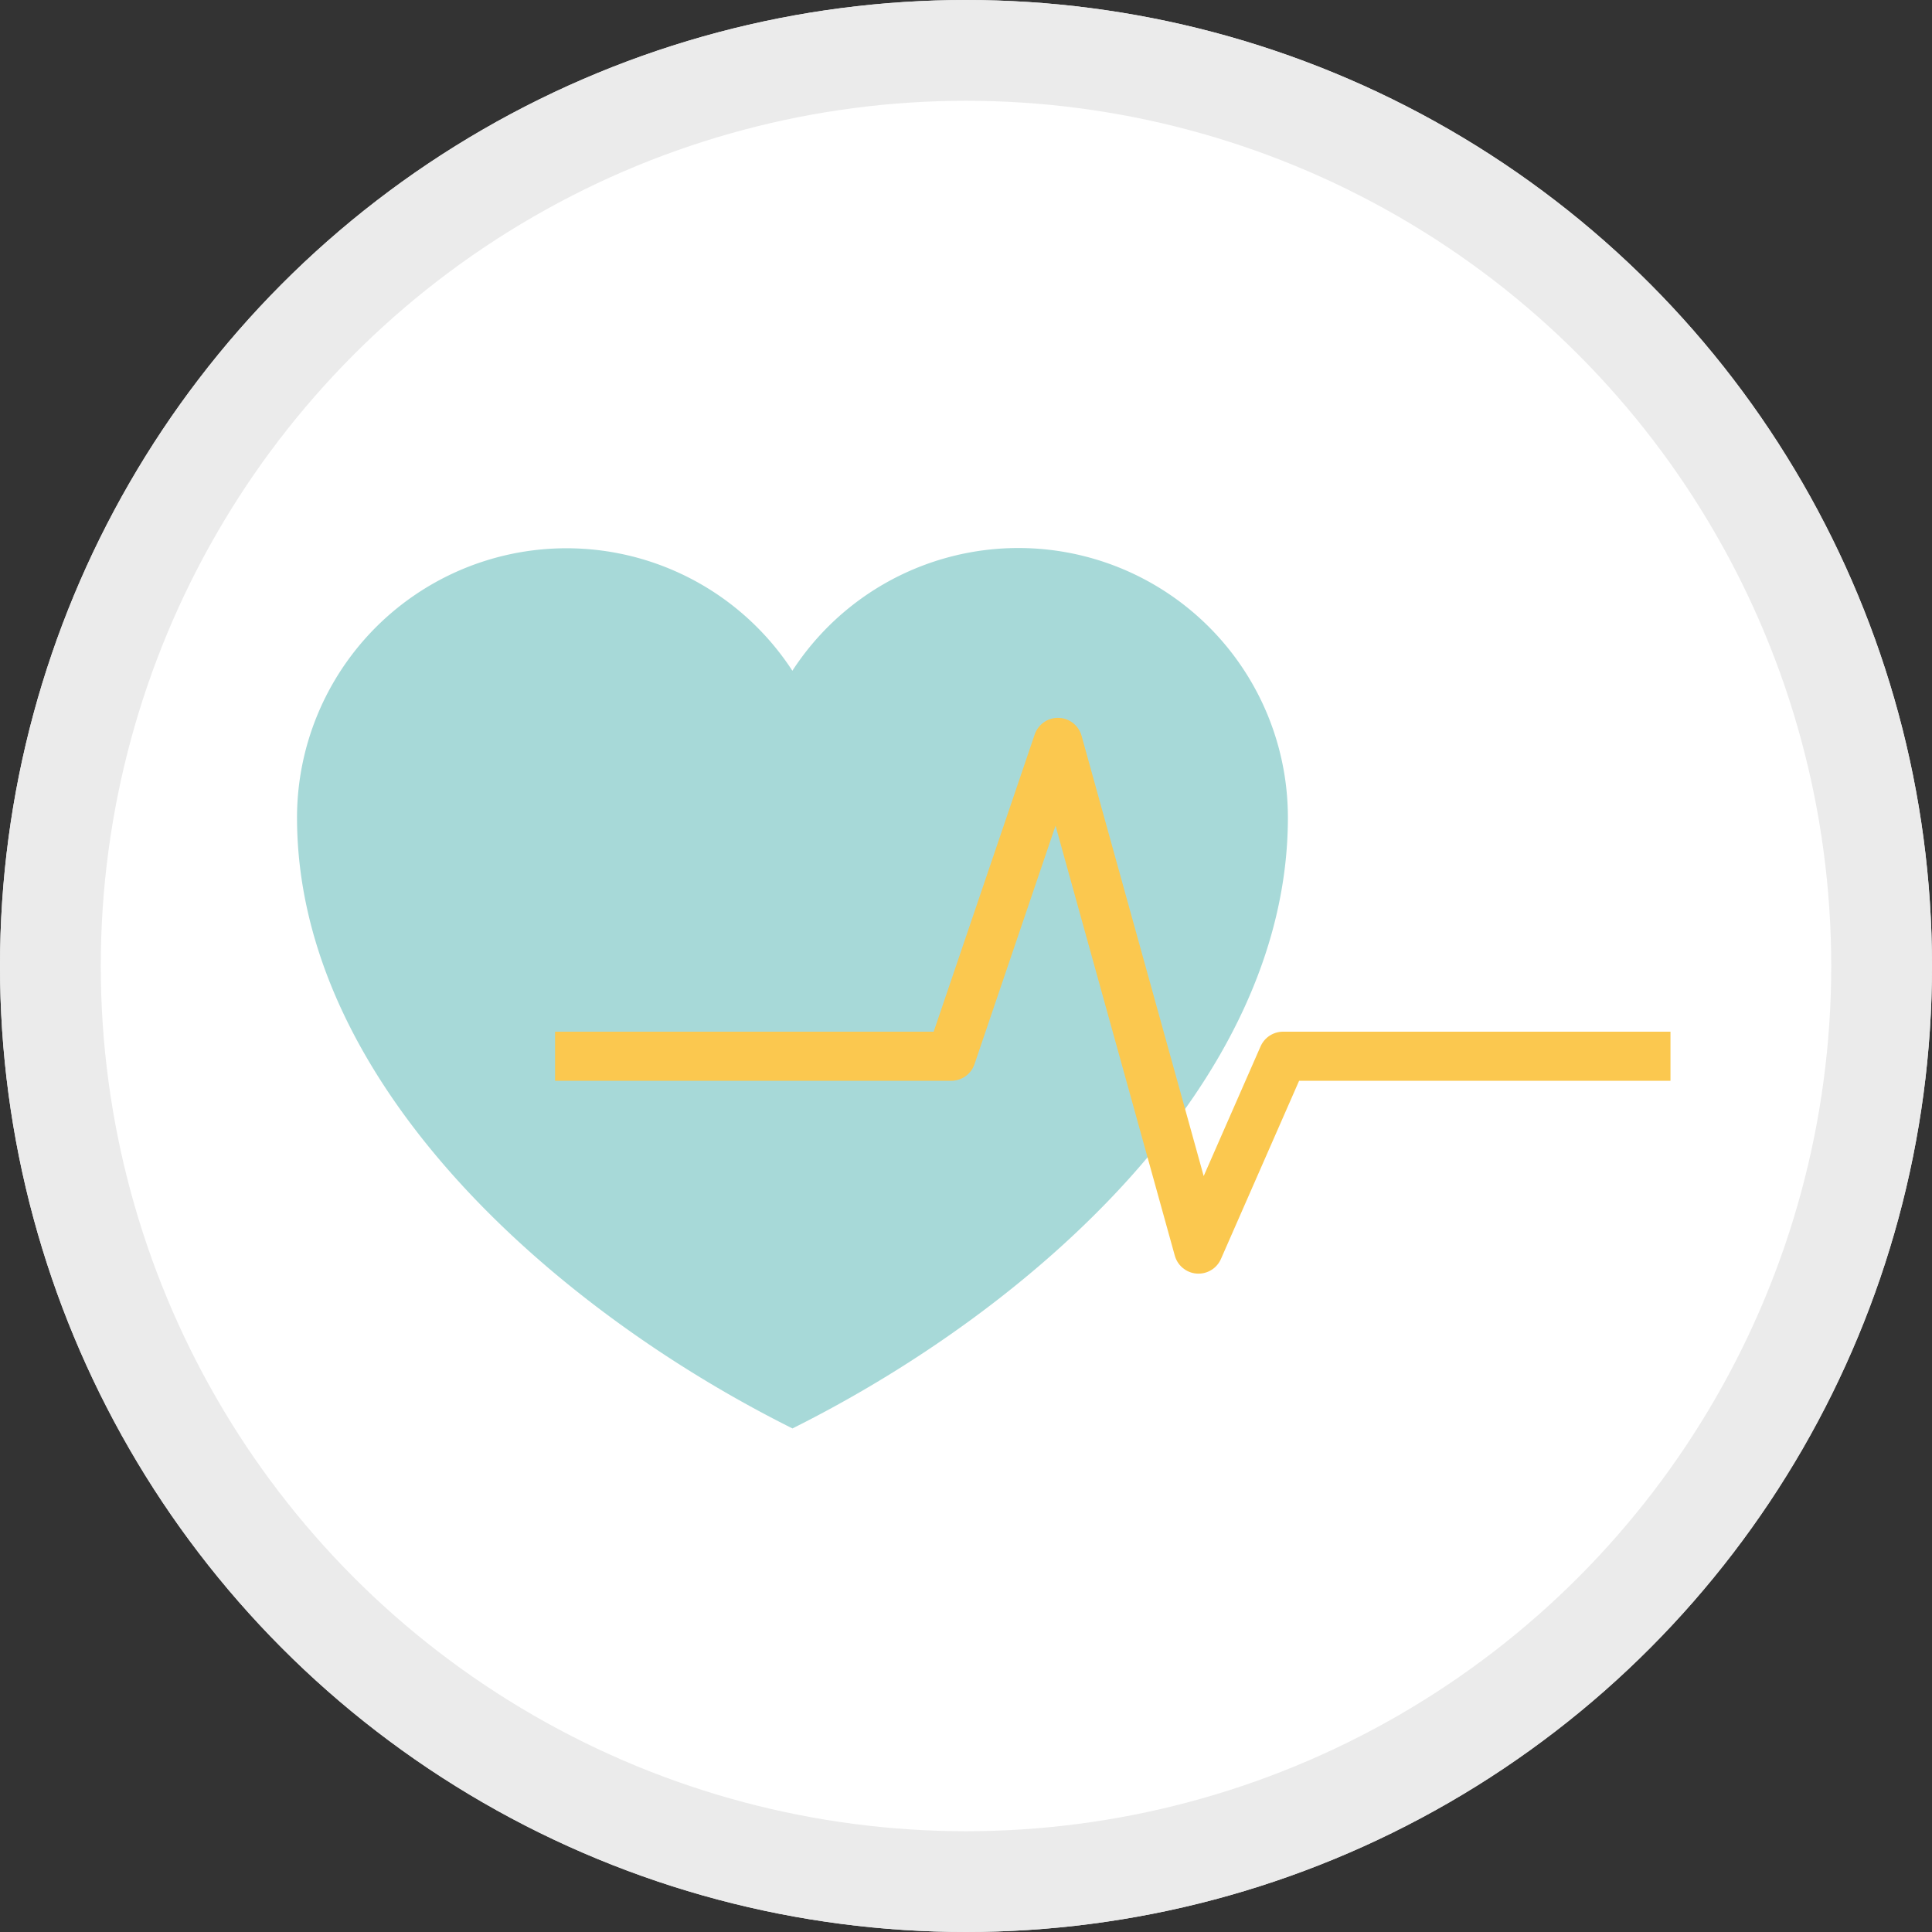
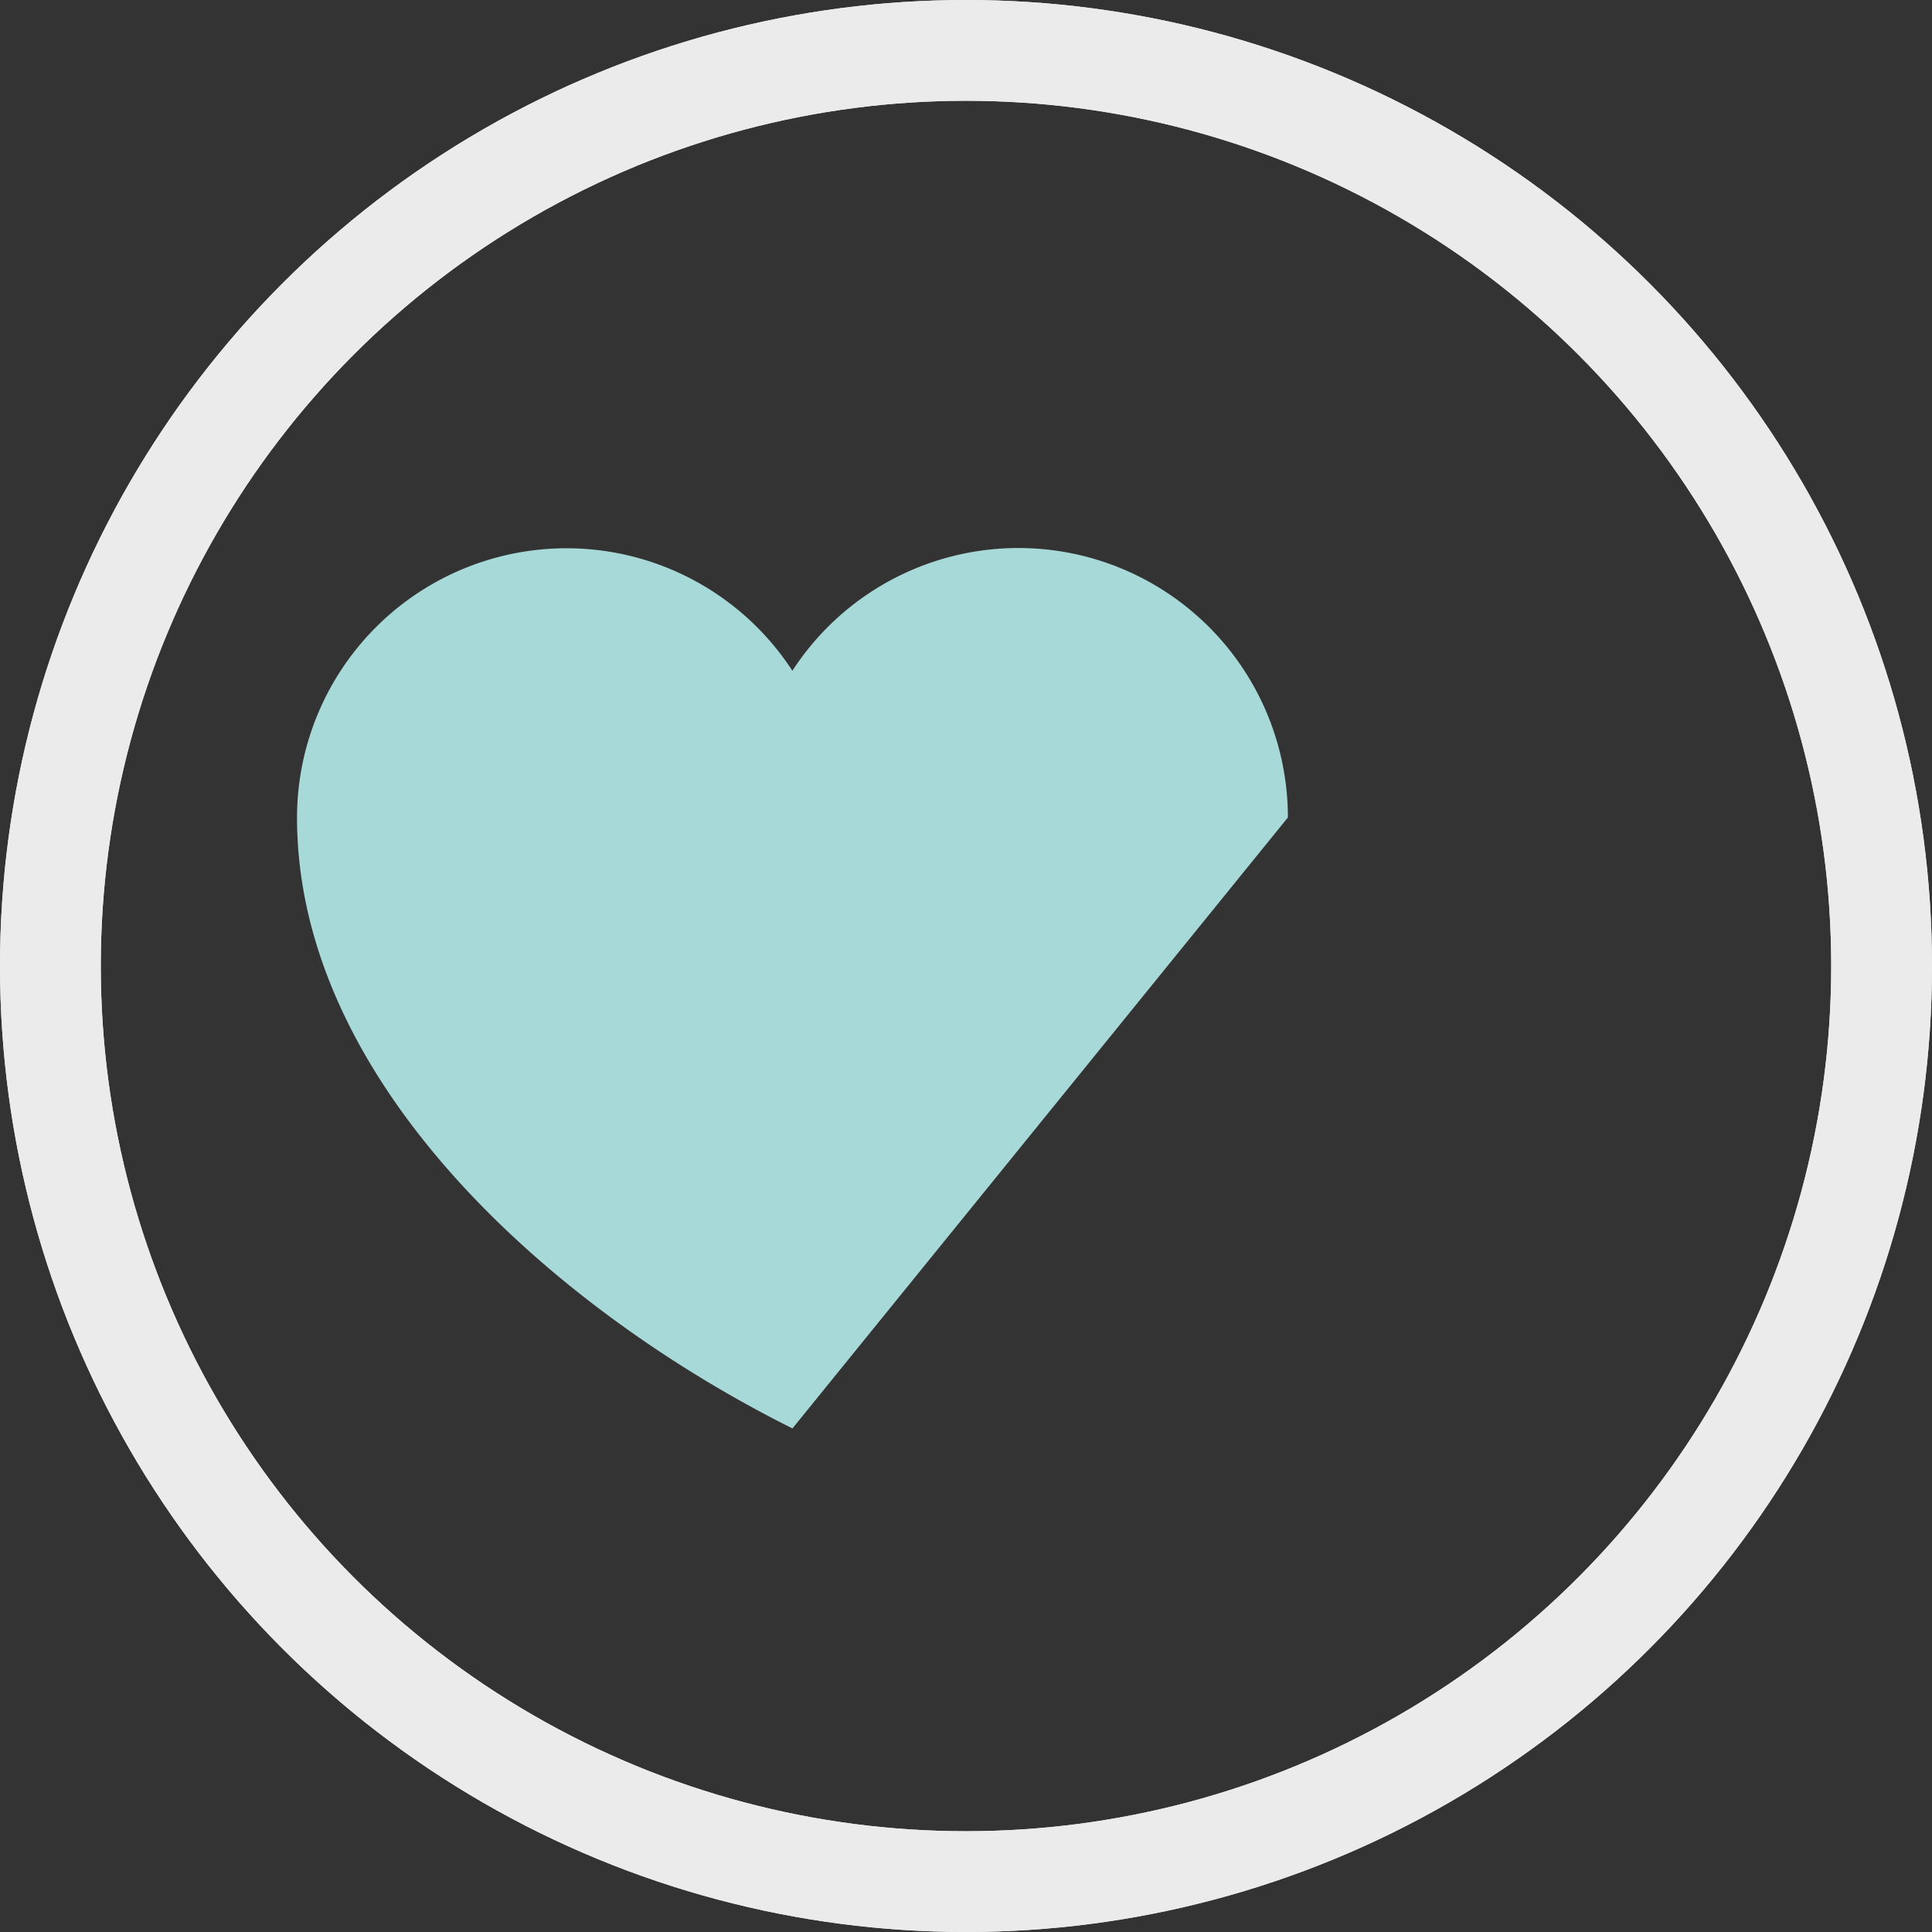
<svg xmlns="http://www.w3.org/2000/svg" viewBox="0 0 240.02 240.02">
  <rect x="0" y="0" width="240.02" height="240.02" fill="#333333" stroke="none" />
  <defs>
    <style>.cls-1,.cls-5,.cls-9{fill:none;}.cls-2{isolation:isolate;}.cls-3{clip-path:url(#clip-path);}.cls-4{fill:#fff;}.cls-5{stroke:#ebebeb;stroke-miterlimit:10;stroke-width:12.52px;}.cls-6{fill:#a7d9d8;}.cls-7{mix-blend-mode:multiply;}.cls-8{clip-path:url(#clip-path-3);}.cls-9{stroke:#fbc84f;stroke-linecap:square;stroke-linejoin:round;stroke-width:6.1px;}</style>
    <clipPath id="clip-path" transform="translate(-5 -5)">
      <rect class="cls-1" width="250.02" height="250.02" />
    </clipPath>
    <clipPath id="clip-path-3" transform="translate(-5 -5)">
      <rect class="cls-1" x="73.96" y="94.18" width="138.57" height="69.05" />
    </clipPath>
  </defs>
  <title>2024_AssistRx_Iconography_Website Stat Icons_gray circle (1)</title>
  <g class="cls-2">
    <g id="Layer_1" data-name="Layer 1">
      <g class="cls-3">
        <g class="cls-3">
-           <path class="cls-4" d="M238.76,125A113.75,113.75,0,1,1,125,11.26,113.75,113.75,0,0,1,238.76,125" transform="translate(-5 -5)" />
          <circle class="cls-5" cx="120.01" cy="120.01" r="113.75" />
-           <path class="cls-4" d="M238.76,125A113.75,113.75,0,1,1,125,11.26,113.75,113.75,0,0,1,238.76,125" transform="translate(-5 -5)" />
          <circle class="cls-5" cx="120.01" cy="120.01" r="113.75" />
-           <path class="cls-6" d="M165,106.56a33.48,33.48,0,0,0-61.56-18.23A33.48,33.48,0,0,0,41.9,106.56c0,33,32,61.16,61.55,75.9h0C133,167.72,165,139.61,165,106.56" transform="translate(-5 -5)" />
+           <path class="cls-6" d="M165,106.56a33.48,33.48,0,0,0-61.56-18.23A33.48,33.48,0,0,0,41.9,106.56c0,33,32,61.16,61.55,75.9h0" transform="translate(-5 -5)" />
          <g class="cls-7">
            <g class="cls-8">
-               <polyline class="cls-9" points="72.01 131.22 118.18 131.22 131.43 92.23 148.89 155.18 159.4 131.22 204.48 131.22" />
-             </g>
+               </g>
          </g>
        </g>
      </g>
    </g>
  </g>
</svg>